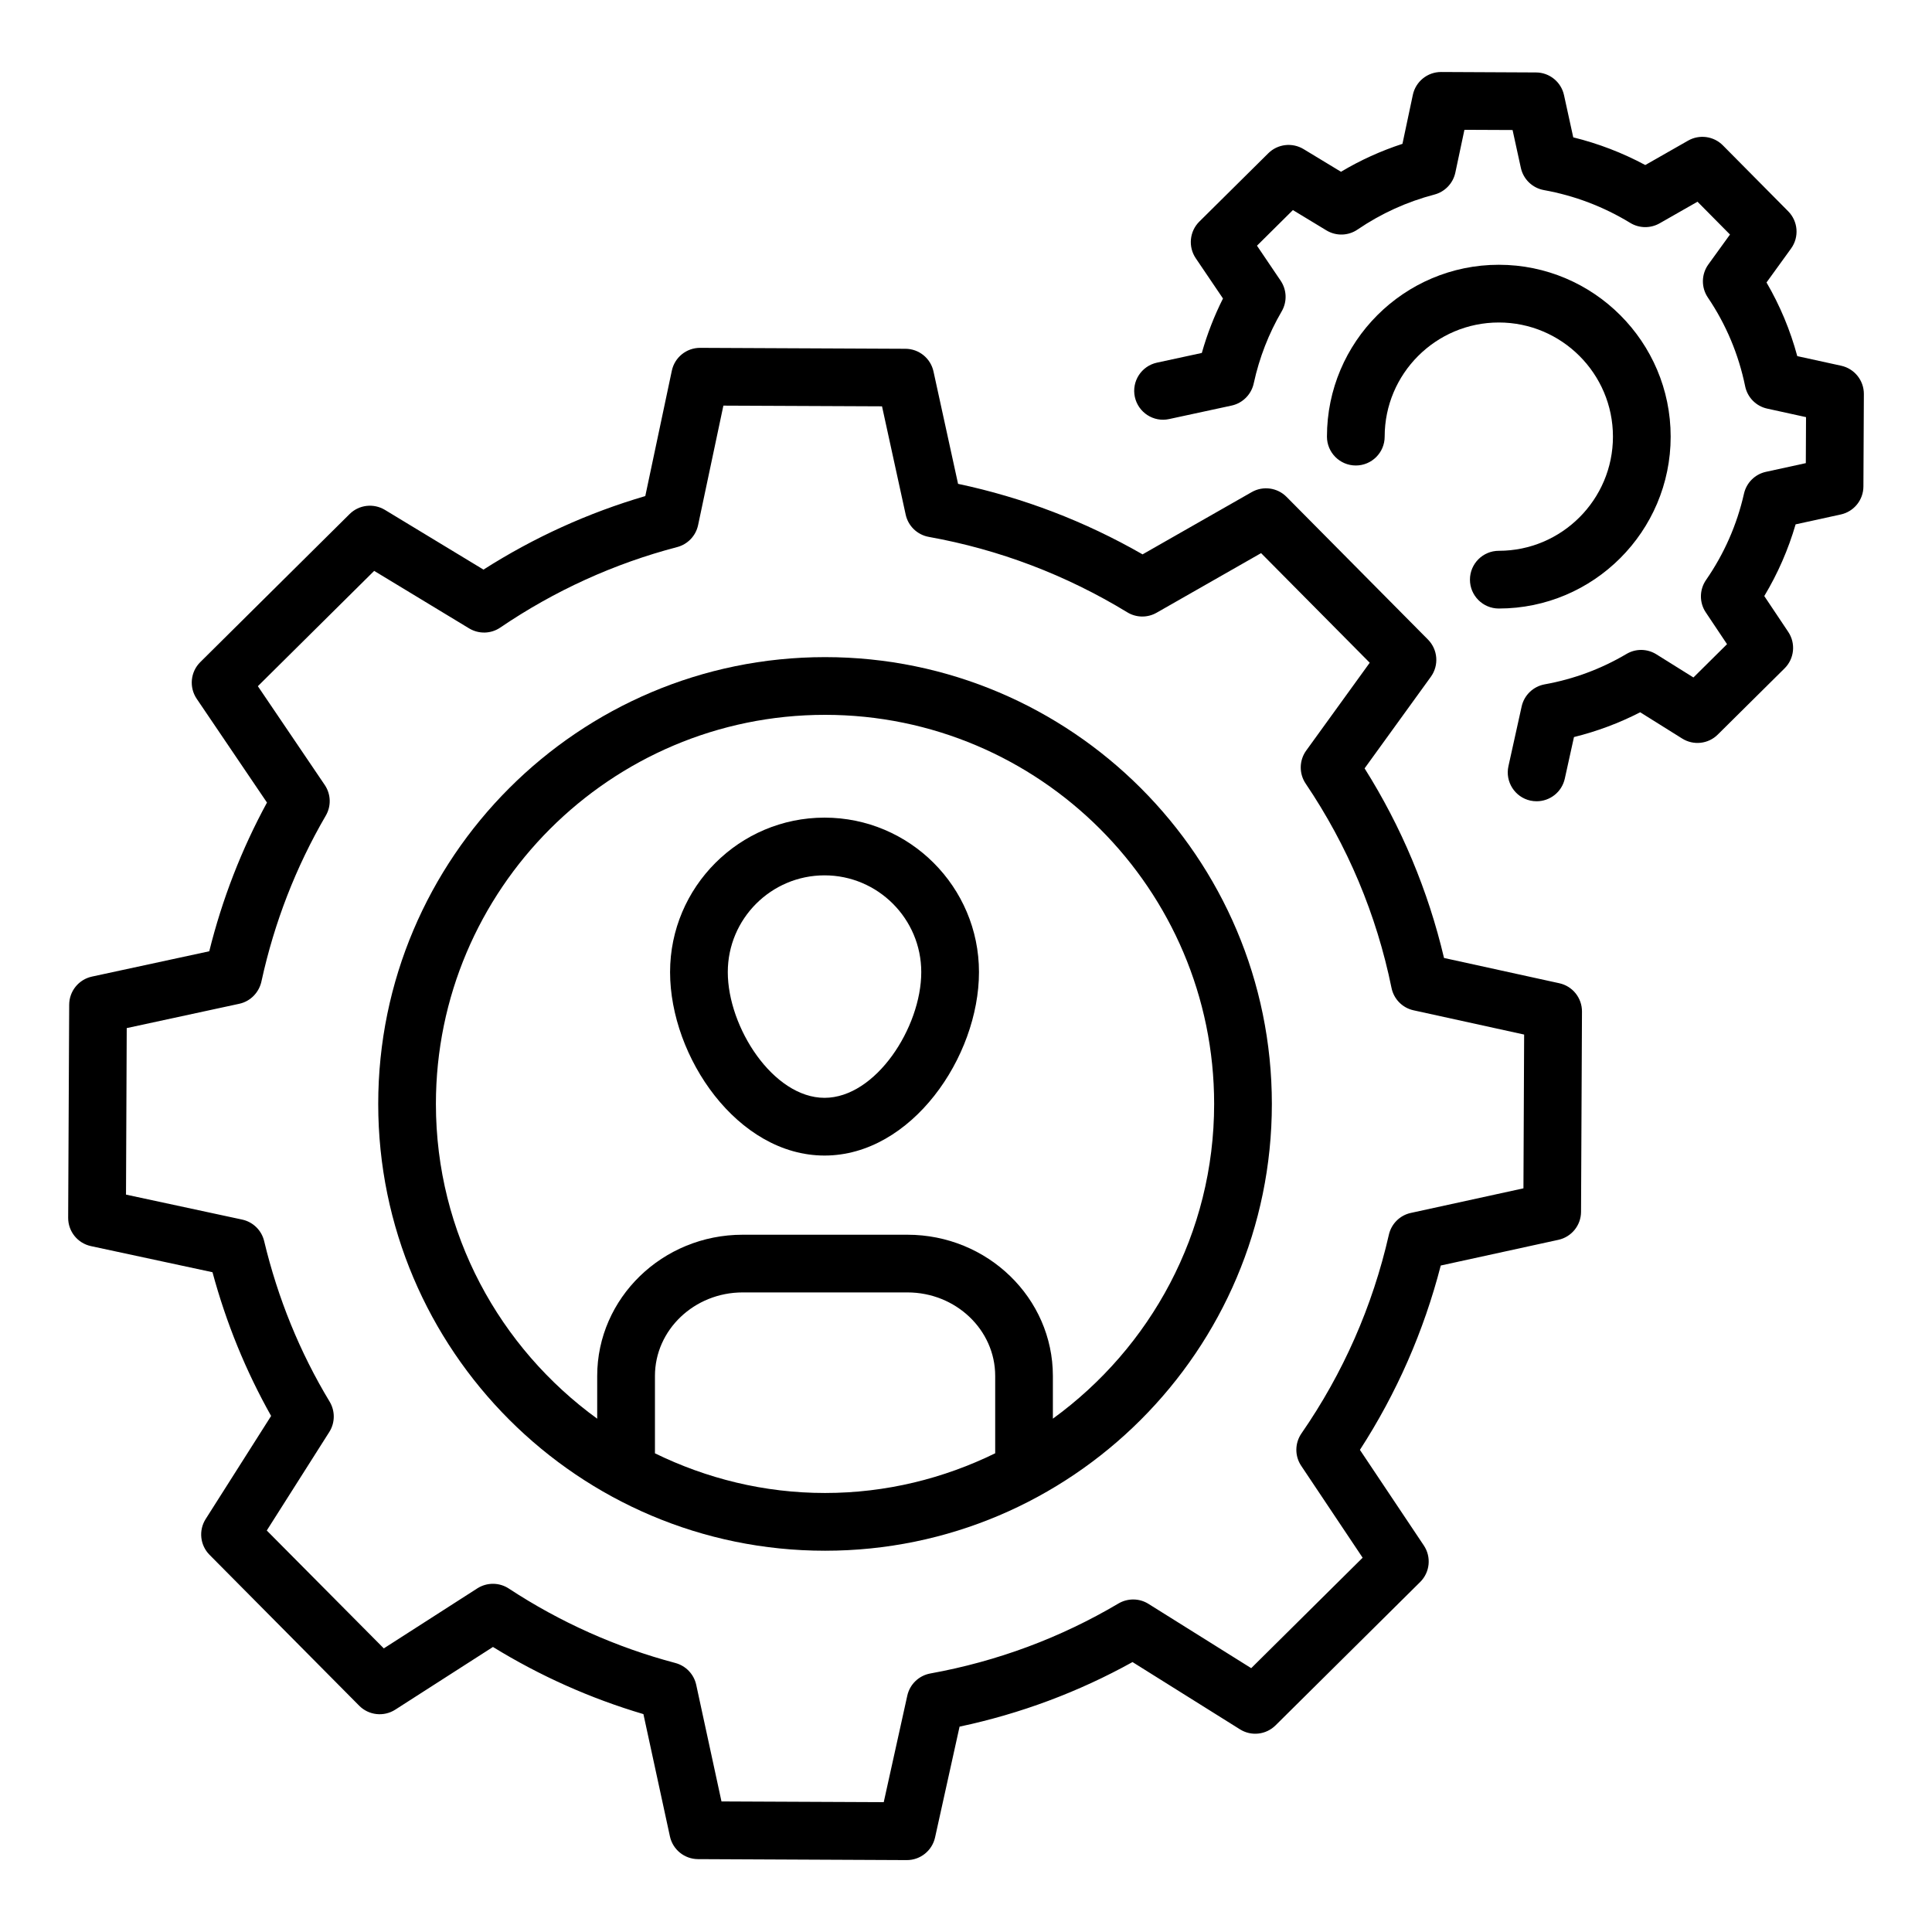
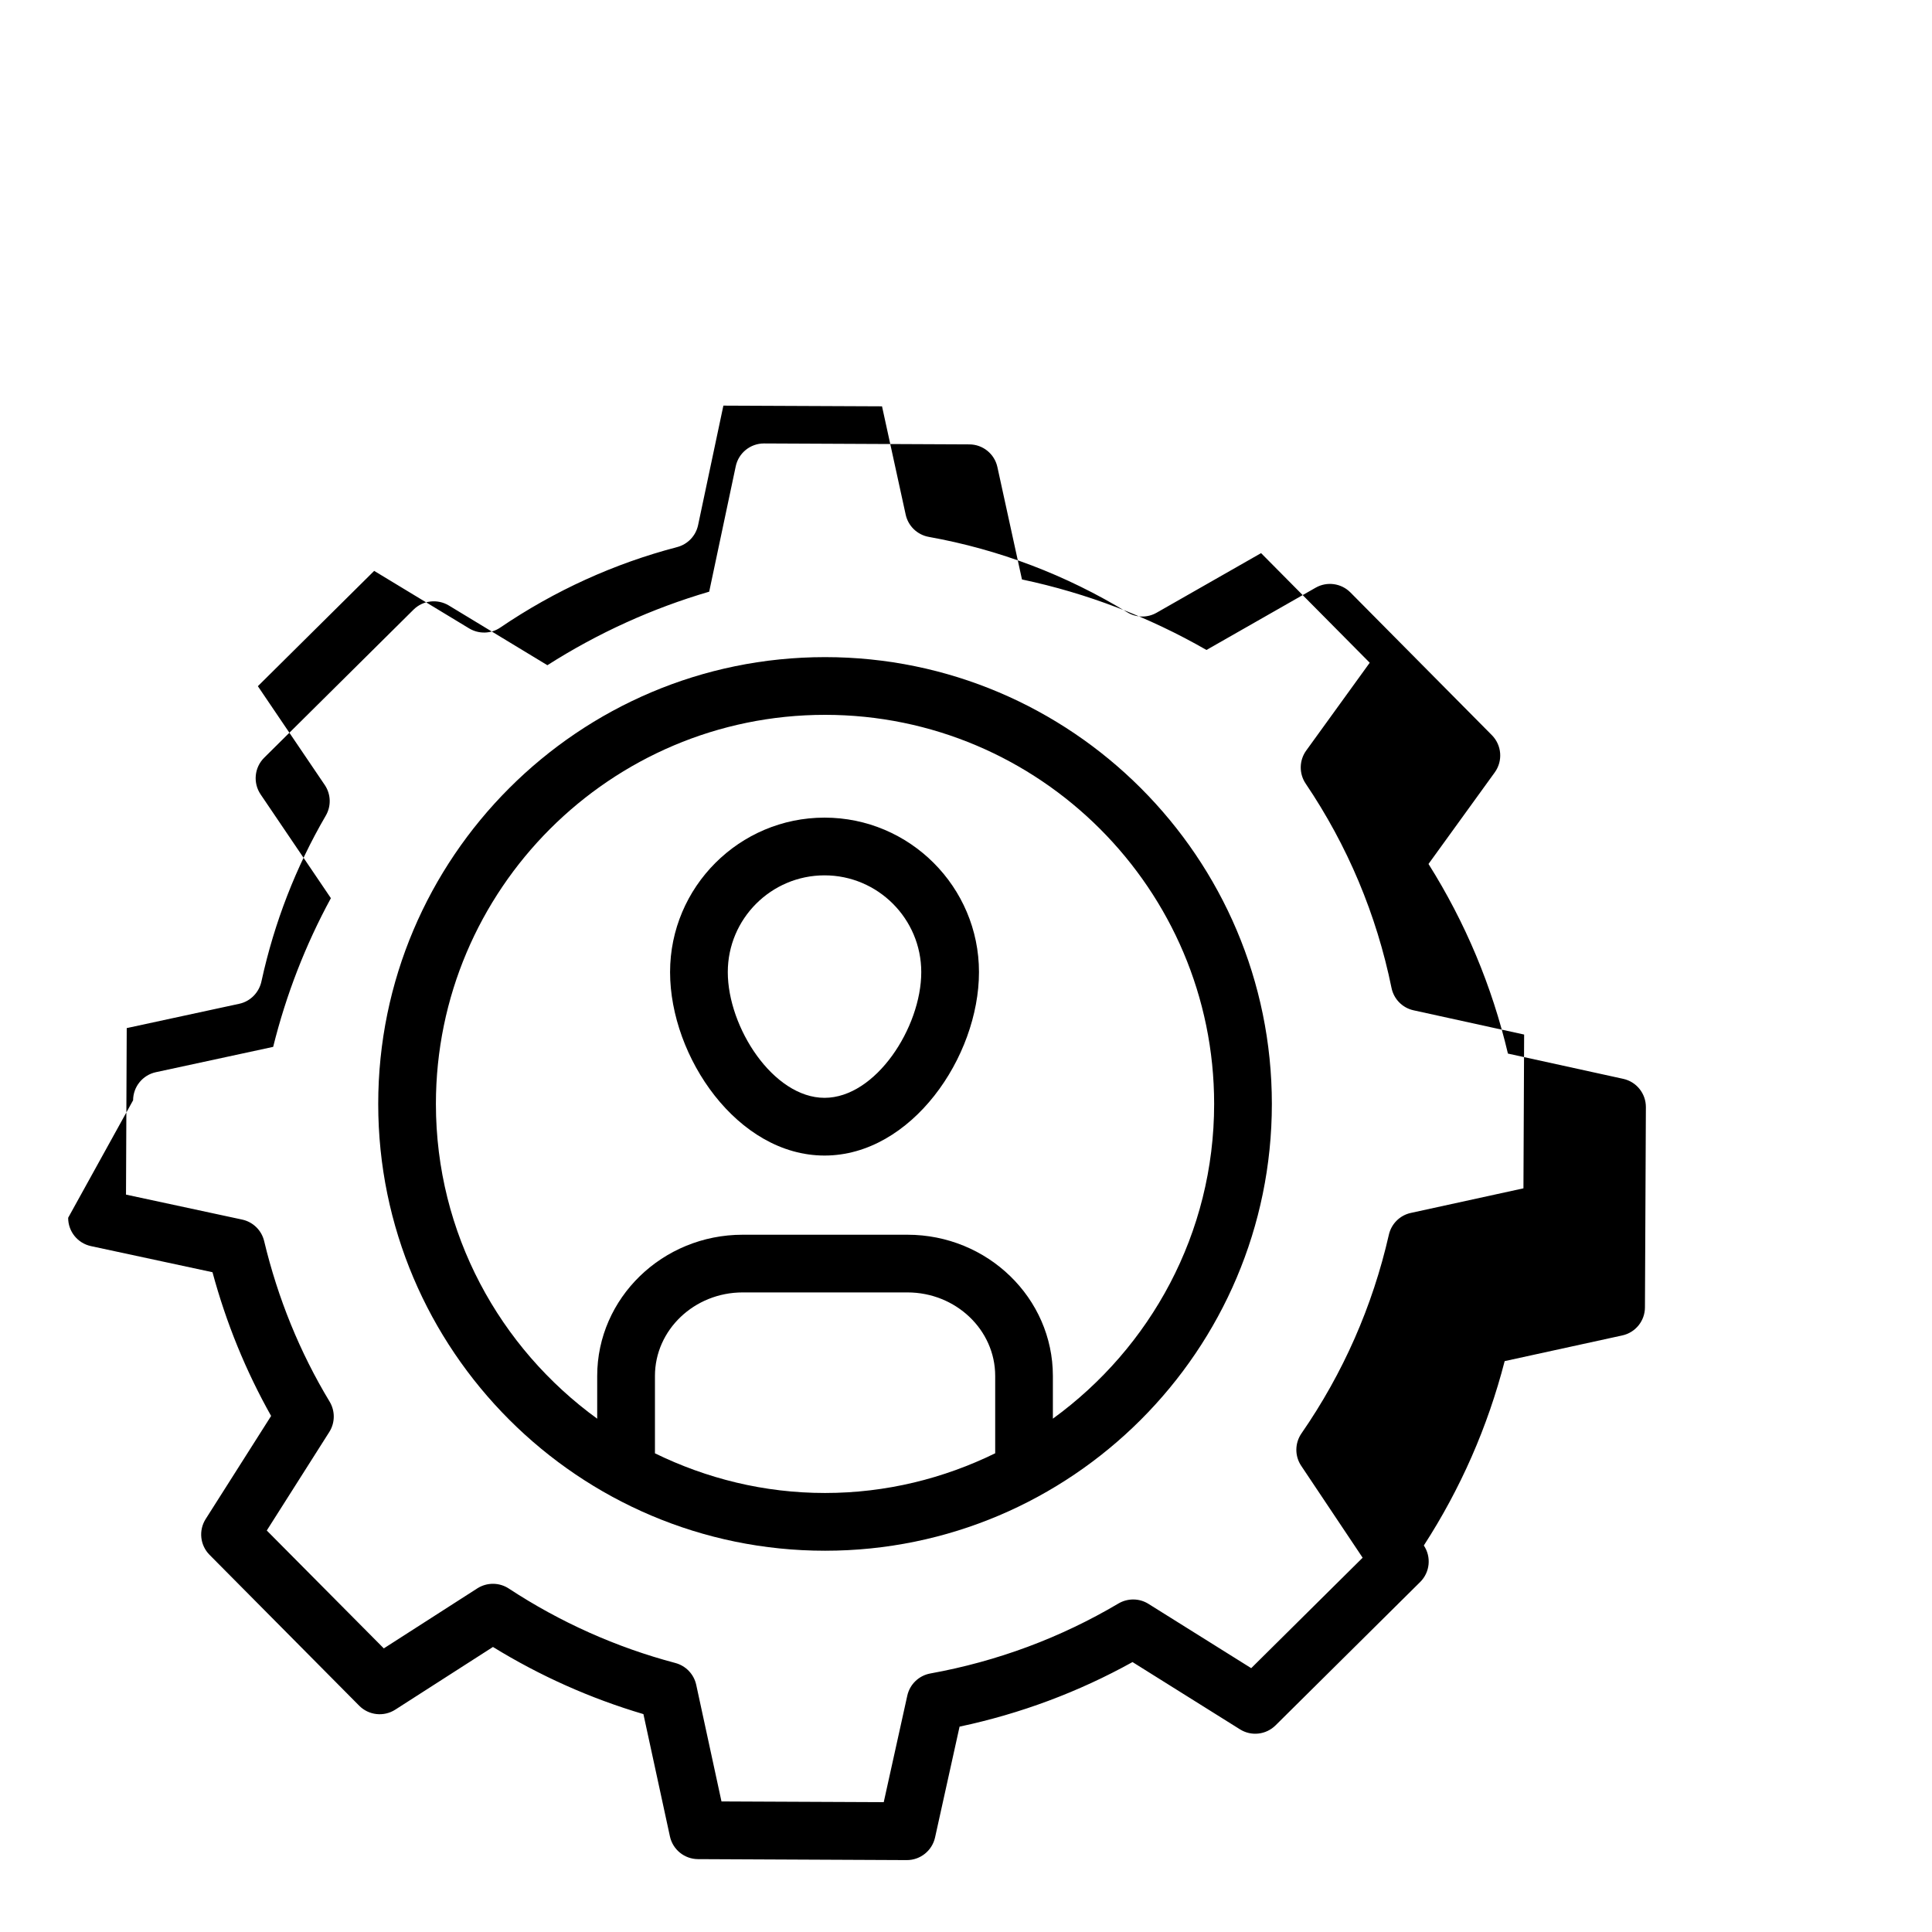
<svg xmlns="http://www.w3.org/2000/svg" id="Layer_1" style="enable-background:new 0 0 64 64;" version="1.1" viewBox="0 0 64 64" xml:space="preserve">
  <g>
    <g>
-       <path d="M60.99,12.115l-1.453-0.318c-0.232-0.858-0.572-1.674-1.019-2.44l0.814-1.125c0.274-0.379,0.233-0.901-0.096-1.233    l-2.163-2.183c-0.304-0.308-0.779-0.371-1.152-0.158l-1.419,0.809c-0.756-0.406-1.555-0.712-2.386-0.917L51.81,3.152    c-0.095-0.438-0.482-0.751-0.929-0.752l-3.139-0.015c-0.002,0-0.003,0-0.005,0c-0.451,0-0.841,0.316-0.935,0.758l-0.344,1.622    c-0.711,0.232-1.393,0.541-2.036,0.925l-1.24-0.751c-0.375-0.226-0.857-0.171-1.169,0.139L39.73,7.34    c-0.327,0.324-0.376,0.834-0.119,1.215l0.902,1.333c-0.29,0.577-0.525,1.181-0.701,1.804l-1.486,0.321    c-0.516,0.112-0.844,0.62-0.733,1.136c0.112,0.516,0.622,0.846,1.136,0.733l2.07-0.447c0.378-0.082,0.663-0.384,0.736-0.751    c0.183-0.837,0.493-1.634,0.922-2.369c0.185-0.317,0.172-0.713-0.035-1.018l-0.783-1.158l1.19-1.18l1.109,0.672    c0.322,0.195,0.725,0.184,1.034-0.028c0.779-0.53,1.635-0.92,2.545-1.158c0.349-0.092,0.617-0.373,0.693-0.727L48.511,4.3    l1.595,0.007L50.38,5.56c0.082,0.378,0.384,0.668,0.764,0.737c1.015,0.183,1.977,0.549,2.86,1.087    c0.296,0.181,0.669,0.186,0.971,0.015l1.257-0.717l1.076,1.087l-0.716,0.99c-0.235,0.325-0.242,0.763-0.018,1.095    c0.604,0.893,1.019,1.883,1.236,2.94c0.076,0.371,0.362,0.662,0.732,0.742l1.285,0.282l-0.007,1.524l-1.32,0.288    c-0.362,0.078-0.646,0.36-0.728,0.722c-0.233,1.031-0.657,1.993-1.257,2.86c-0.223,0.323-0.227,0.75-0.008,1.075l0.703,1.052    l-1.113,1.103l-1.226-0.766c-0.303-0.19-0.685-0.196-0.993-0.012c-0.835,0.494-1.747,0.833-2.709,1.006    c-0.379,0.069-0.68,0.358-0.763,0.735l-0.437,1.976c-0.114,0.515,0.212,1.026,0.727,1.14c0.069,0.015,0.139,0.022,0.207,0.022    c0.439,0,0.834-0.303,0.933-0.75l0.304-1.377c0.763-0.189,1.497-0.463,2.193-0.821l1.391,0.87c0.374,0.235,0.865,0.183,1.18-0.132    l2.212-2.192c0.325-0.322,0.376-0.83,0.121-1.21l-0.793-1.186c0.447-0.745,0.795-1.54,1.038-2.375l1.495-0.327    c0.437-0.095,0.75-0.482,0.751-0.929l0.015-3.063C61.744,12.602,61.431,12.211,60.99,12.115z" />
-       <path d="M49.65,18.246c-0.528,0-0.956,0.428-0.956,0.956c0,0.528,0.428,0.956,0.956,0.956c3.138,0,5.693-2.554,5.693-5.694    c0-3.138-2.554-5.693-5.693-5.693c-3.138,0-5.693,2.554-5.693,5.693c0,0.528,0.428,0.956,0.956,0.956    c0.528,0,0.956-0.428,0.956-0.956c0-2.085,1.696-3.781,3.781-3.781c2.085,0,3.781,1.696,3.781,3.781    C53.431,16.549,51.735,18.246,49.65,18.246z" />
-     </g>
+       </g>
    <g>
-       <path d="M8.981,46.905l-2.168,3.415c-0.239,0.377-0.186,0.869,0.129,1.186l4.956,4.997c0.318,0.321,0.815,0.375,1.195,0.132    l3.237-2.077c1.561,0.96,3.233,1.706,4.984,2.224l0.878,4.051c0.095,0.438,0.482,0.751,0.93,0.753l6.914,0.032    c0.002,0,0.003,0,0.005,0c0.448,0,0.836-0.312,0.934-0.75l0.812-3.671c2.016-0.428,3.939-1.146,5.729-2.139l3.559,2.228    c0.374,0.236,0.864,0.182,1.18-0.132l4.79-4.748c0.325-0.322,0.376-0.83,0.121-1.21l-2.117-3.167    c1.218-1.882,2.117-3.932,2.678-6.107l3.896-0.851c0.437-0.095,0.75-0.482,0.751-0.929l0.031-6.633    c0.002-0.451-0.311-0.842-0.751-0.938l-3.819-0.837c-0.527-2.233-1.41-4.341-2.631-6.281l2.195-3.034    c0.274-0.379,0.233-0.901-0.096-1.233l-4.685-4.727c-0.305-0.308-0.779-0.371-1.152-0.158l-3.617,2.063    c-1.913-1.098-3.965-1.882-6.112-2.336l-0.814-3.723c-0.095-0.437-0.482-0.75-0.929-0.751l-6.799-0.031c-0.002,0-0.003,0-0.005,0    c-0.452,0-0.842,0.316-0.935,0.758l-0.879,4.152c-1.89,0.554-3.688,1.37-5.36,2.436l-3.266-1.979    c-0.375-0.225-0.857-0.171-1.169,0.139l-4.946,4.904c-0.327,0.324-0.376,0.834-0.119,1.215l2.328,3.438    c-0.844,1.552-1.485,3.204-1.912,4.926l-3.886,0.839c-0.439,0.095-0.752,0.482-0.754,0.93L2.258,40.34    c-0.002,0.453,0.313,0.844,0.755,0.939l4.026,0.865C7.492,43.822,8.144,45.418,8.981,46.905z M4.198,34.057l3.73-0.806    c0.379-0.082,0.664-0.389,0.737-0.76c0.422-1.931,1.137-3.773,2.127-5.472c0.185-0.317,0.172-0.712-0.035-1.017l-2.215-3.271    l3.853-3.82l3.145,1.905c0.322,0.193,0.723,0.184,1.032-0.027c1.801-1.223,3.771-2.12,5.859-2.666    c0.35-0.092,0.619-0.373,0.694-0.727l0.838-3.959l5.255,0.023l0.784,3.588c0.082,0.377,0.384,0.668,0.765,0.737    c2.329,0.418,4.542,1.259,6.575,2.498c0.298,0.182,0.669,0.187,0.971,0.015l3.462-1.975l3.599,3.631l-2.104,2.909    c-0.235,0.325-0.242,0.763-0.018,1.095c1.389,2.057,2.346,4.334,2.844,6.769c0.076,0.37,0.362,0.661,0.732,0.741l3.661,0.803    l-0.023,5.094l-3.731,0.815c-0.361,0.078-0.645,0.36-0.727,0.722c-0.54,2.371-1.514,4.585-2.895,6.581    c-0.223,0.323-0.227,0.75-0.008,1.075l2.034,3.043l-3.691,3.659l-3.404-2.13c-0.302-0.19-0.686-0.193-0.994-0.012    c-1.919,1.136-4.017,1.917-6.232,2.318c-0.379,0.069-0.68,0.358-0.763,0.735l-0.78,3.528l-5.375-0.024l-0.837-3.864    c-0.077-0.351-0.343-0.629-0.69-0.722c-1.959-0.519-3.816-1.349-5.519-2.467c-0.313-0.206-0.723-0.209-1.041-0.006l-3.099,1.989    L8.837,50.7l2.071-3.263c0.194-0.306,0.198-0.696,0.011-1.006C9.934,44.8,9.204,43.01,8.75,41.111    c-0.086-0.358-0.37-0.634-0.729-0.711l-3.847-0.827L4.198,34.057z" />
+       <path d="M8.981,46.905l-2.168,3.415c-0.239,0.377-0.186,0.869,0.129,1.186l4.956,4.997c0.318,0.321,0.815,0.375,1.195,0.132    l3.237-2.077c1.561,0.96,3.233,1.706,4.984,2.224l0.878,4.051c0.095,0.438,0.482,0.751,0.93,0.753l6.914,0.032    c0.002,0,0.003,0,0.005,0c0.448,0,0.836-0.312,0.934-0.75l0.812-3.671c2.016-0.428,3.939-1.146,5.729-2.139l3.559,2.228    c0.374,0.236,0.864,0.182,1.18-0.132l4.79-4.748c0.325-0.322,0.376-0.83,0.121-1.21c1.218-1.882,2.117-3.932,2.678-6.107l3.896-0.851c0.437-0.095,0.75-0.482,0.751-0.929l0.031-6.633    c0.002-0.451-0.311-0.842-0.751-0.938l-3.819-0.837c-0.527-2.233-1.41-4.341-2.631-6.281l2.195-3.034    c0.274-0.379,0.233-0.901-0.096-1.233l-4.685-4.727c-0.305-0.308-0.779-0.371-1.152-0.158l-3.617,2.063    c-1.913-1.098-3.965-1.882-6.112-2.336l-0.814-3.723c-0.095-0.437-0.482-0.75-0.929-0.751l-6.799-0.031c-0.002,0-0.003,0-0.005,0    c-0.452,0-0.842,0.316-0.935,0.758l-0.879,4.152c-1.89,0.554-3.688,1.37-5.36,2.436l-3.266-1.979    c-0.375-0.225-0.857-0.171-1.169,0.139l-4.946,4.904c-0.327,0.324-0.376,0.834-0.119,1.215l2.328,3.438    c-0.844,1.552-1.485,3.204-1.912,4.926l-3.886,0.839c-0.439,0.095-0.752,0.482-0.754,0.93L2.258,40.34    c-0.002,0.453,0.313,0.844,0.755,0.939l4.026,0.865C7.492,43.822,8.144,45.418,8.981,46.905z M4.198,34.057l3.73-0.806    c0.379-0.082,0.664-0.389,0.737-0.76c0.422-1.931,1.137-3.773,2.127-5.472c0.185-0.317,0.172-0.712-0.035-1.017l-2.215-3.271    l3.853-3.82l3.145,1.905c0.322,0.193,0.723,0.184,1.032-0.027c1.801-1.223,3.771-2.12,5.859-2.666    c0.35-0.092,0.619-0.373,0.694-0.727l0.838-3.959l5.255,0.023l0.784,3.588c0.082,0.377,0.384,0.668,0.765,0.737    c2.329,0.418,4.542,1.259,6.575,2.498c0.298,0.182,0.669,0.187,0.971,0.015l3.462-1.975l3.599,3.631l-2.104,2.909    c-0.235,0.325-0.242,0.763-0.018,1.095c1.389,2.057,2.346,4.334,2.844,6.769c0.076,0.37,0.362,0.661,0.732,0.741l3.661,0.803    l-0.023,5.094l-3.731,0.815c-0.361,0.078-0.645,0.36-0.727,0.722c-0.54,2.371-1.514,4.585-2.895,6.581    c-0.223,0.323-0.227,0.75-0.008,1.075l2.034,3.043l-3.691,3.659l-3.404-2.13c-0.302-0.19-0.686-0.193-0.994-0.012    c-1.919,1.136-4.017,1.917-6.232,2.318c-0.379,0.069-0.68,0.358-0.763,0.735l-0.78,3.528l-5.375-0.024l-0.837-3.864    c-0.077-0.351-0.343-0.629-0.69-0.722c-1.959-0.519-3.816-1.349-5.519-2.467c-0.313-0.206-0.723-0.209-1.041-0.006l-3.099,1.989    L8.837,50.7l2.071-3.263c0.194-0.306,0.198-0.696,0.011-1.006C9.934,44.8,9.204,43.01,8.75,41.111    c-0.086-0.358-0.37-0.634-0.729-0.711l-3.847-0.827L4.198,34.057z" />
      <path d="M27.331,51.37c8.161,0,14.801-6.64,14.801-14.801s-6.64-14.801-14.801-14.801c-8.162,0-14.802,6.64-14.802,14.801    S19.17,51.37,27.331,51.37z M21.696,48.143v-2.564c0-1.525,1.304-2.766,2.907-2.766h5.456c1.604,0,2.908,1.241,2.908,2.766v2.563    c-1.705,0.834-3.613,1.315-5.636,1.315C25.309,49.458,23.401,48.976,21.696,48.143z M27.331,23.68    c7.107,0,12.889,5.782,12.889,12.889c0,4.287-2.112,8.081-5.342,10.426v-1.415c0-2.579-2.162-4.678-4.82-4.678h-5.456    c-2.657,0-4.819,2.099-4.819,4.678v1.416c-3.23-2.345-5.343-6.139-5.343-10.426C14.441,29.462,20.224,23.68,27.331,23.68z" />
      <path d="M27.314,38.279c2.881,0,5.116-3.267,5.116-6.077c0-2.821-2.295-5.117-5.116-5.117s-5.117,2.296-5.117,5.117    C22.197,35.012,24.432,38.279,27.314,38.279z M27.314,28.997c1.766,0,3.204,1.438,3.204,3.205c0,1.836-1.509,4.165-3.204,4.165    c-1.696,0-3.205-2.329-3.205-4.165C24.109,30.434,25.547,28.997,27.314,28.997z" />
    </g>
  </g>
</svg>